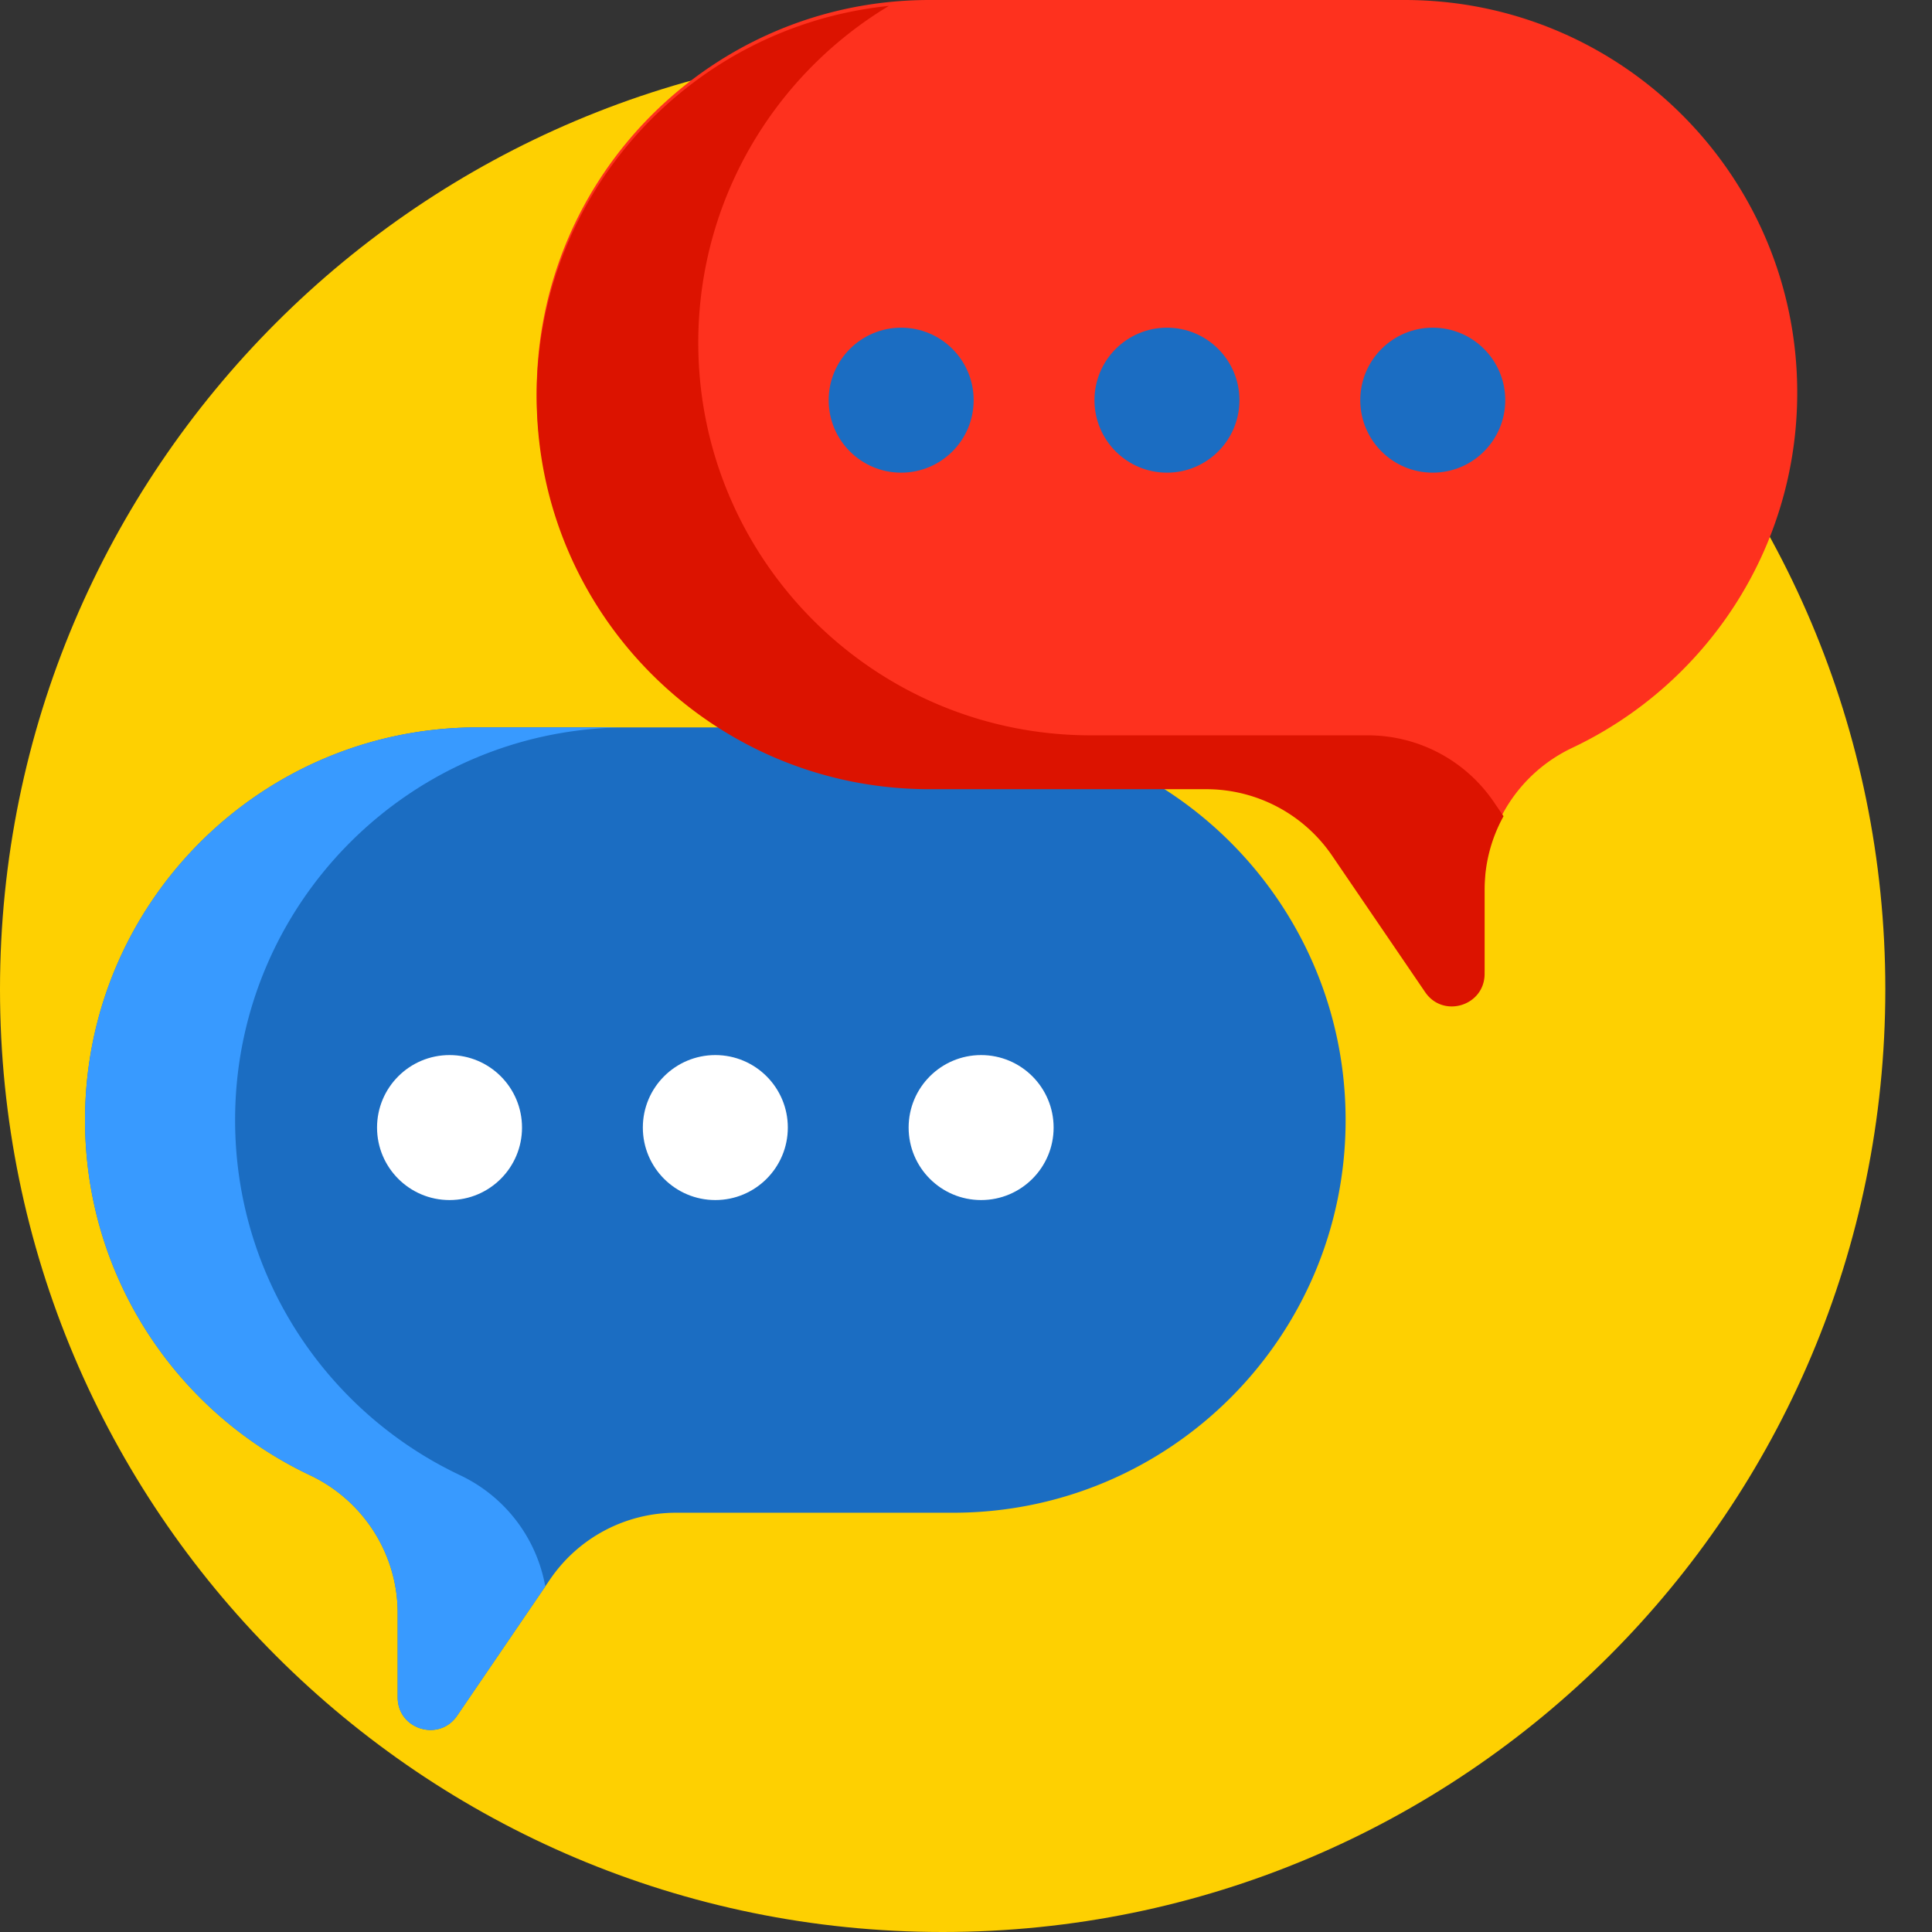
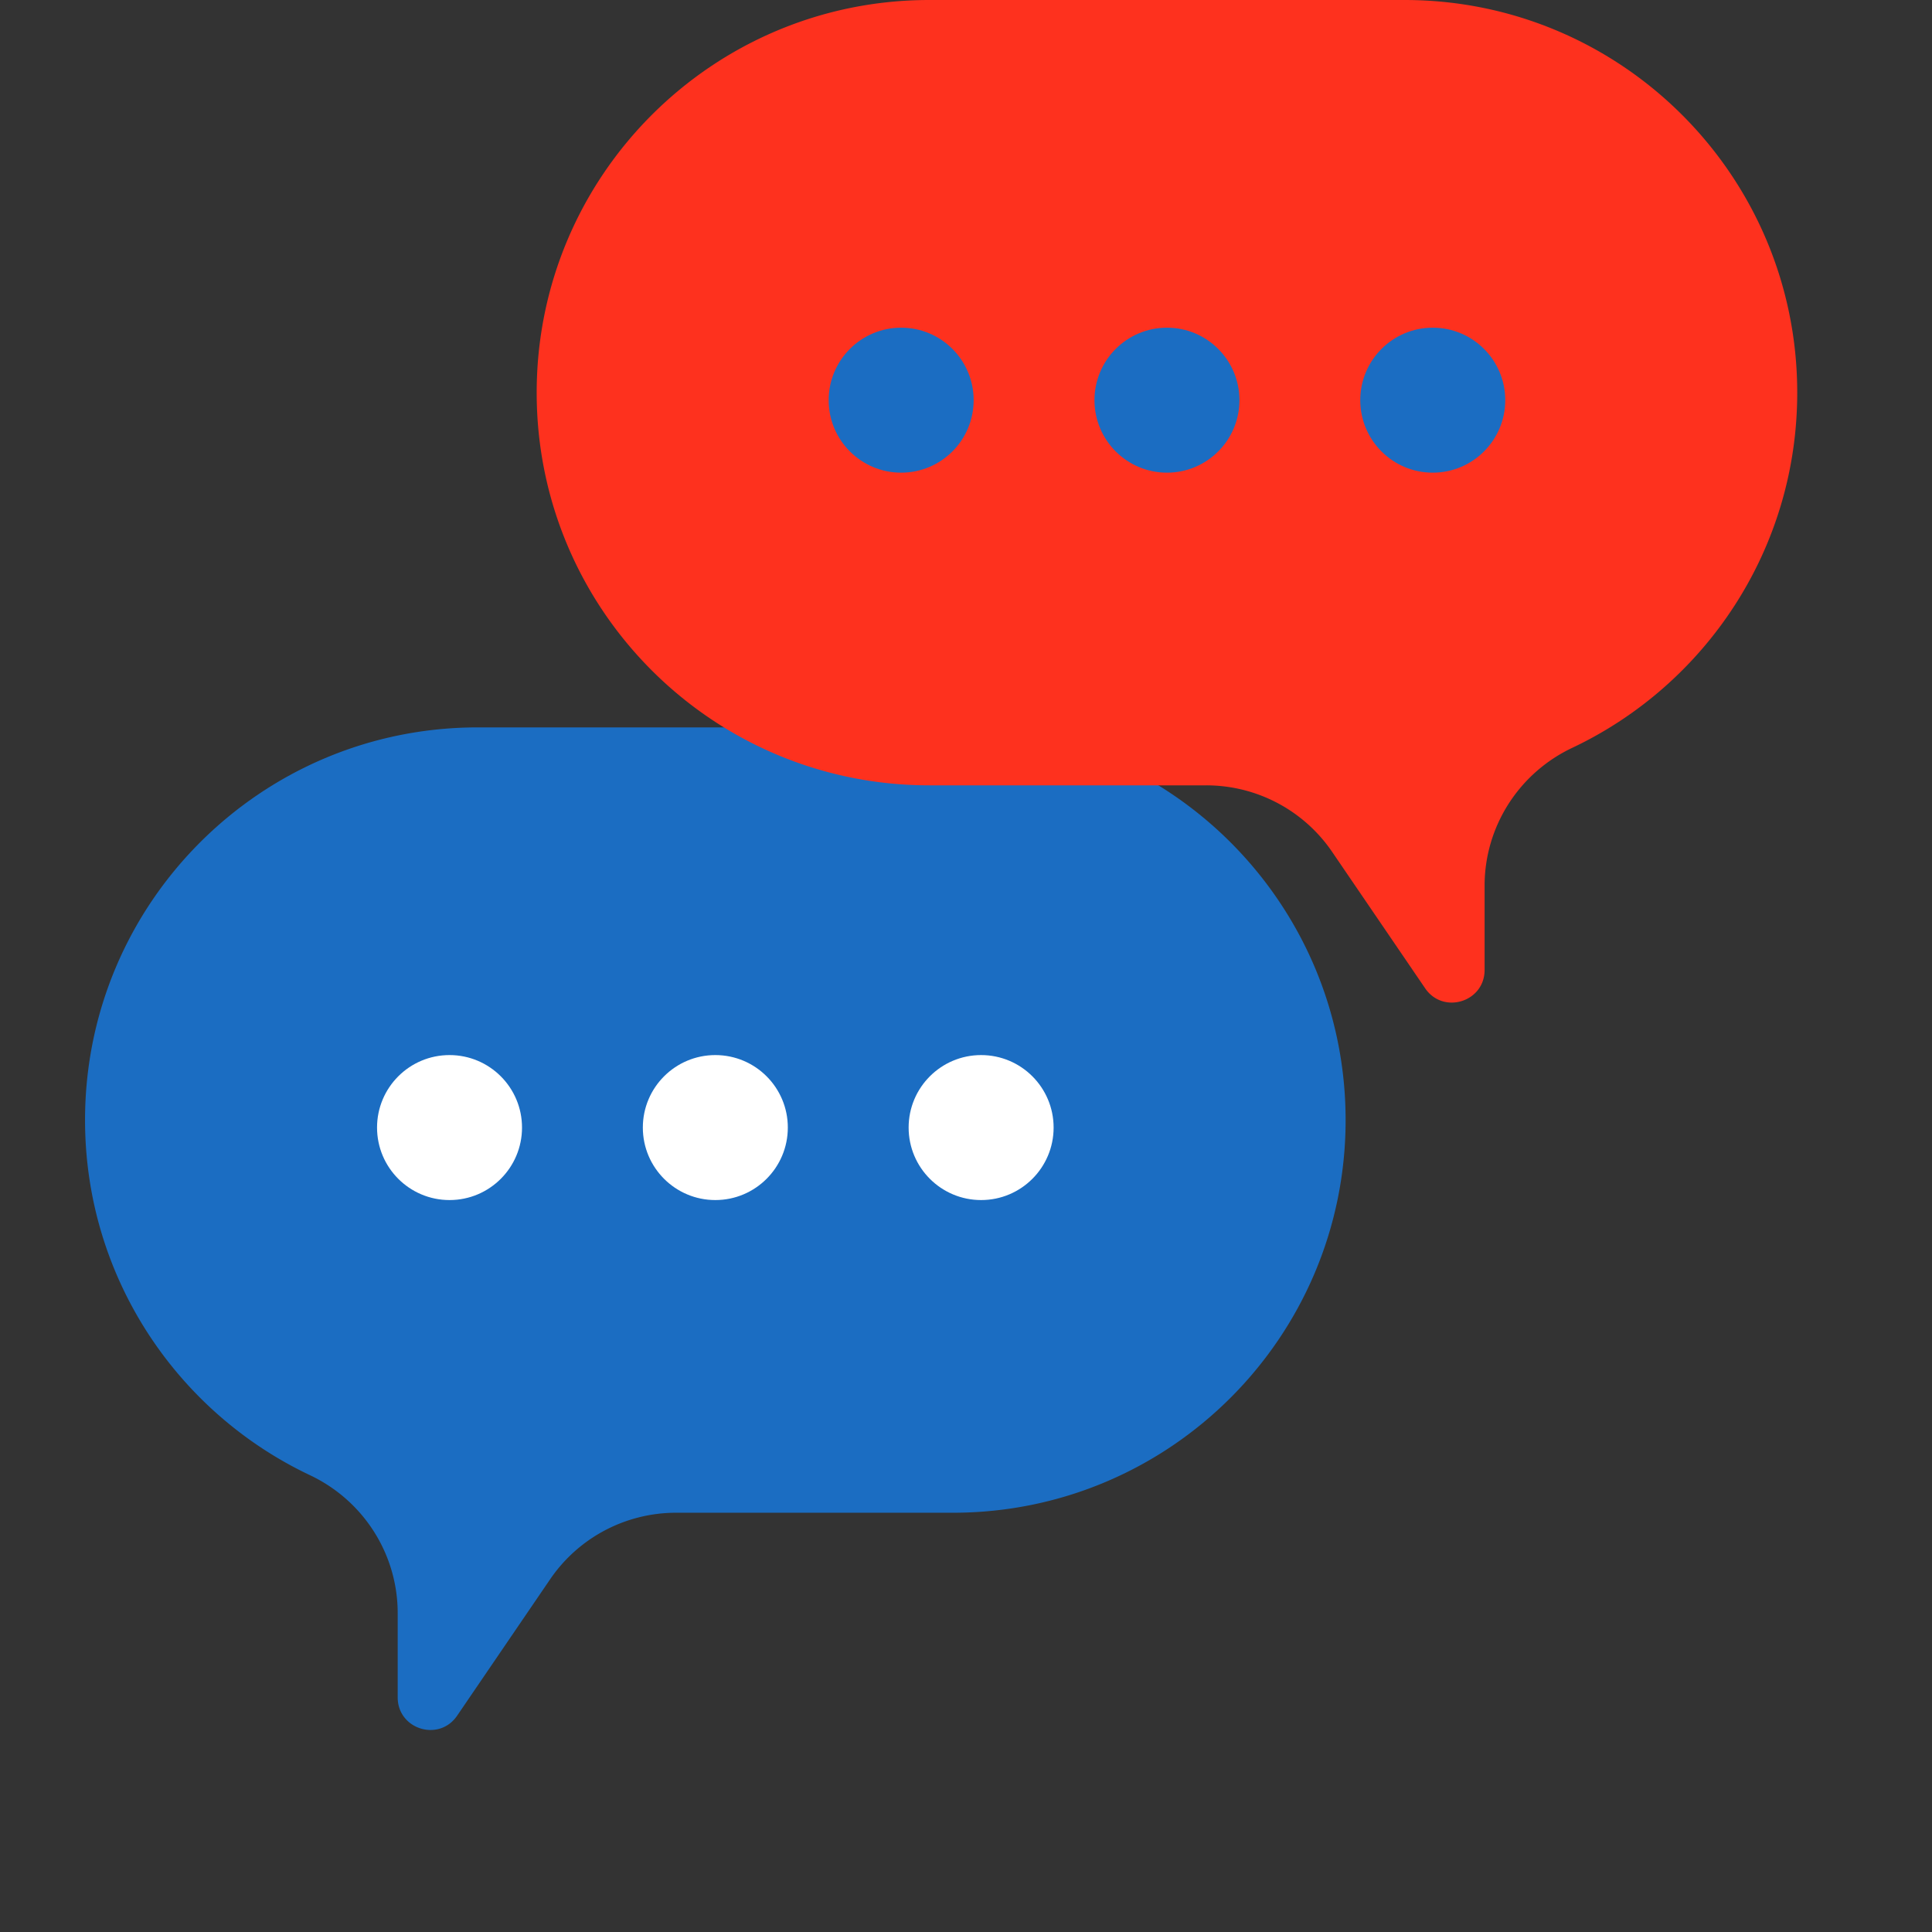
<svg xmlns="http://www.w3.org/2000/svg" version="1.1" width="512" height="512" x="0" y="0" viewBox="0 0 512 512" style="enable-background:new 0 0 512 512" xml:space="preserve" class="">
  <rect x="0" y="0" width="512" height="512" fill="#333333" stroke="none" />
  <g>
-     <path fill="#fed001" d="M499.629 262.184C499.629 400.152 387.785 512 249.816 512S0 400.152 0 262.184 111.848 12.37 249.816 12.37 499.63 124.215 499.63 262.184zm0 0" opacity="1" data-original="#fdd33a" class="" />
    <path fill="#1b6dc2" d="M252.54 192.766H126.601c-57.473 0-104.063 46.59-104.063 104.062 0 41.574 24.383 77.453 59.625 94.121 14.152 6.696 23.23 20.89 23.23 36.547v22.324c0 8.489 10.97 11.871 15.747 4.86l24.652-36.157a40.386 40.386 0 0 1 33.363-17.632h73.383c57.473 0 104.063-46.59 104.063-104.063-.004-57.473-46.594-104.062-104.063-104.062zm0 0" opacity="1" data-original="#f8fafd" class="" />
-     <path fill="#389aff" d="M121.93 390.95c-35.243-16.669-59.625-52.548-59.625-94.122 0-57.473 46.59-104.062 104.062-104.062h-39.765c-57.473 0-104.063 46.59-104.063 104.062 0 41.574 24.379 77.453 59.621 94.121 14.156 6.696 23.23 20.89 23.23 36.547v22.324c0 8.489 10.97 11.871 15.75 4.86l23.364-34.27a40.497 40.497 0 0 0-22.574-29.46zm0 0" opacity="1" data-original="#dddddd" class="" />
    <path fill="#ffffff" d="M138.34 298.816c0 10.61-8.598 19.211-19.207 19.211-10.61 0-19.211-8.601-19.211-19.21s8.601-19.212 19.21-19.212c10.61 0 19.208 8.602 19.208 19.211zM208.781 298.816c0 10.61-8.601 19.211-19.21 19.211-10.61 0-19.212-8.601-19.212-19.21s8.602-19.212 19.211-19.212c10.61 0 19.211 8.602 19.211 19.211zM279.219 298.816c0 10.61-8.602 19.211-19.211 19.211-10.61 0-19.211-8.601-19.211-19.21s8.601-19.212 19.21-19.212c10.61 0 19.212 8.602 19.212 19.211zm0 0" opacity="1" data-original="#7956ba" class="" />
    <path fill="#fe311e" d="M246.29 0h125.933c57.472 0 104.062 46.59 104.062 104.063 0 41.574-24.379 77.449-59.62 94.12-14.157 6.696-23.231 20.891-23.231 36.547v22.325c0 8.484-10.97 11.87-15.75 4.86l-24.653-36.161a40.372 40.372 0 0 0-33.363-17.629h-73.379c-57.473 0-104.062-46.59-104.062-104.063S188.817 0 246.289 0zm0 0" opacity="1" data-original="#f84e82" class="" />
-     <path fill="#dc1300" d="M362.496 194.871h-73.383c-57.472 0-104.062-46.594-104.062-104.062 0-37.887 20.25-71.043 50.515-89.243-52.433 5.368-93.34 49.664-93.34 103.516 0 57.473 46.59 104.063 104.063 104.063h73.383a40.374 40.374 0 0 1 33.36 17.632l24.652 36.157c4.78 7.011 15.75 3.628 15.75-4.86V235.75a40.18 40.18 0 0 1 5.02-19.445l-2.599-3.801a40.364 40.364 0 0 0-33.359-17.633zm0 0" opacity="1" data-original="#dd3a71" class="" />
    <g fill="#f8fafd">
-       <path d="M398.906 106.05c0 10.61-8.601 19.212-19.21 19.212-10.61 0-19.212-8.602-19.212-19.211s8.602-19.211 19.211-19.211c10.61 0 19.211 8.601 19.211 19.21zM328.465 106.05c0 10.61-8.598 19.212-19.207 19.212-10.61 0-19.211-8.602-19.211-19.211s8.601-19.211 19.21-19.211c10.61 0 19.208 8.601 19.208 19.21zM258.027 106.05c0 10.61-8.601 19.212-19.21 19.212s-19.212-8.602-19.212-19.211 8.602-19.211 19.211-19.211 19.211 8.601 19.211 19.21zm0 0" fill="#1b6dc2" opacity="1" data-original="#f8fafd" class="" />
+       <path d="M398.906 106.05c0 10.61-8.601 19.212-19.21 19.212-10.61 0-19.212-8.602-19.212-19.211s8.602-19.211 19.211-19.211c10.61 0 19.211 8.601 19.211 19.21M328.465 106.05c0 10.61-8.598 19.212-19.207 19.212-10.61 0-19.211-8.602-19.211-19.211s8.601-19.211 19.21-19.211c10.61 0 19.208 8.601 19.208 19.21zM258.027 106.05c0 10.61-8.601 19.212-19.21 19.212s-19.212-8.602-19.212-19.211 8.602-19.211 19.211-19.211 19.211 8.601 19.211 19.21zm0 0" fill="#1b6dc2" opacity="1" data-original="#f8fafd" class="" />
    </g>
  </g>
</svg>